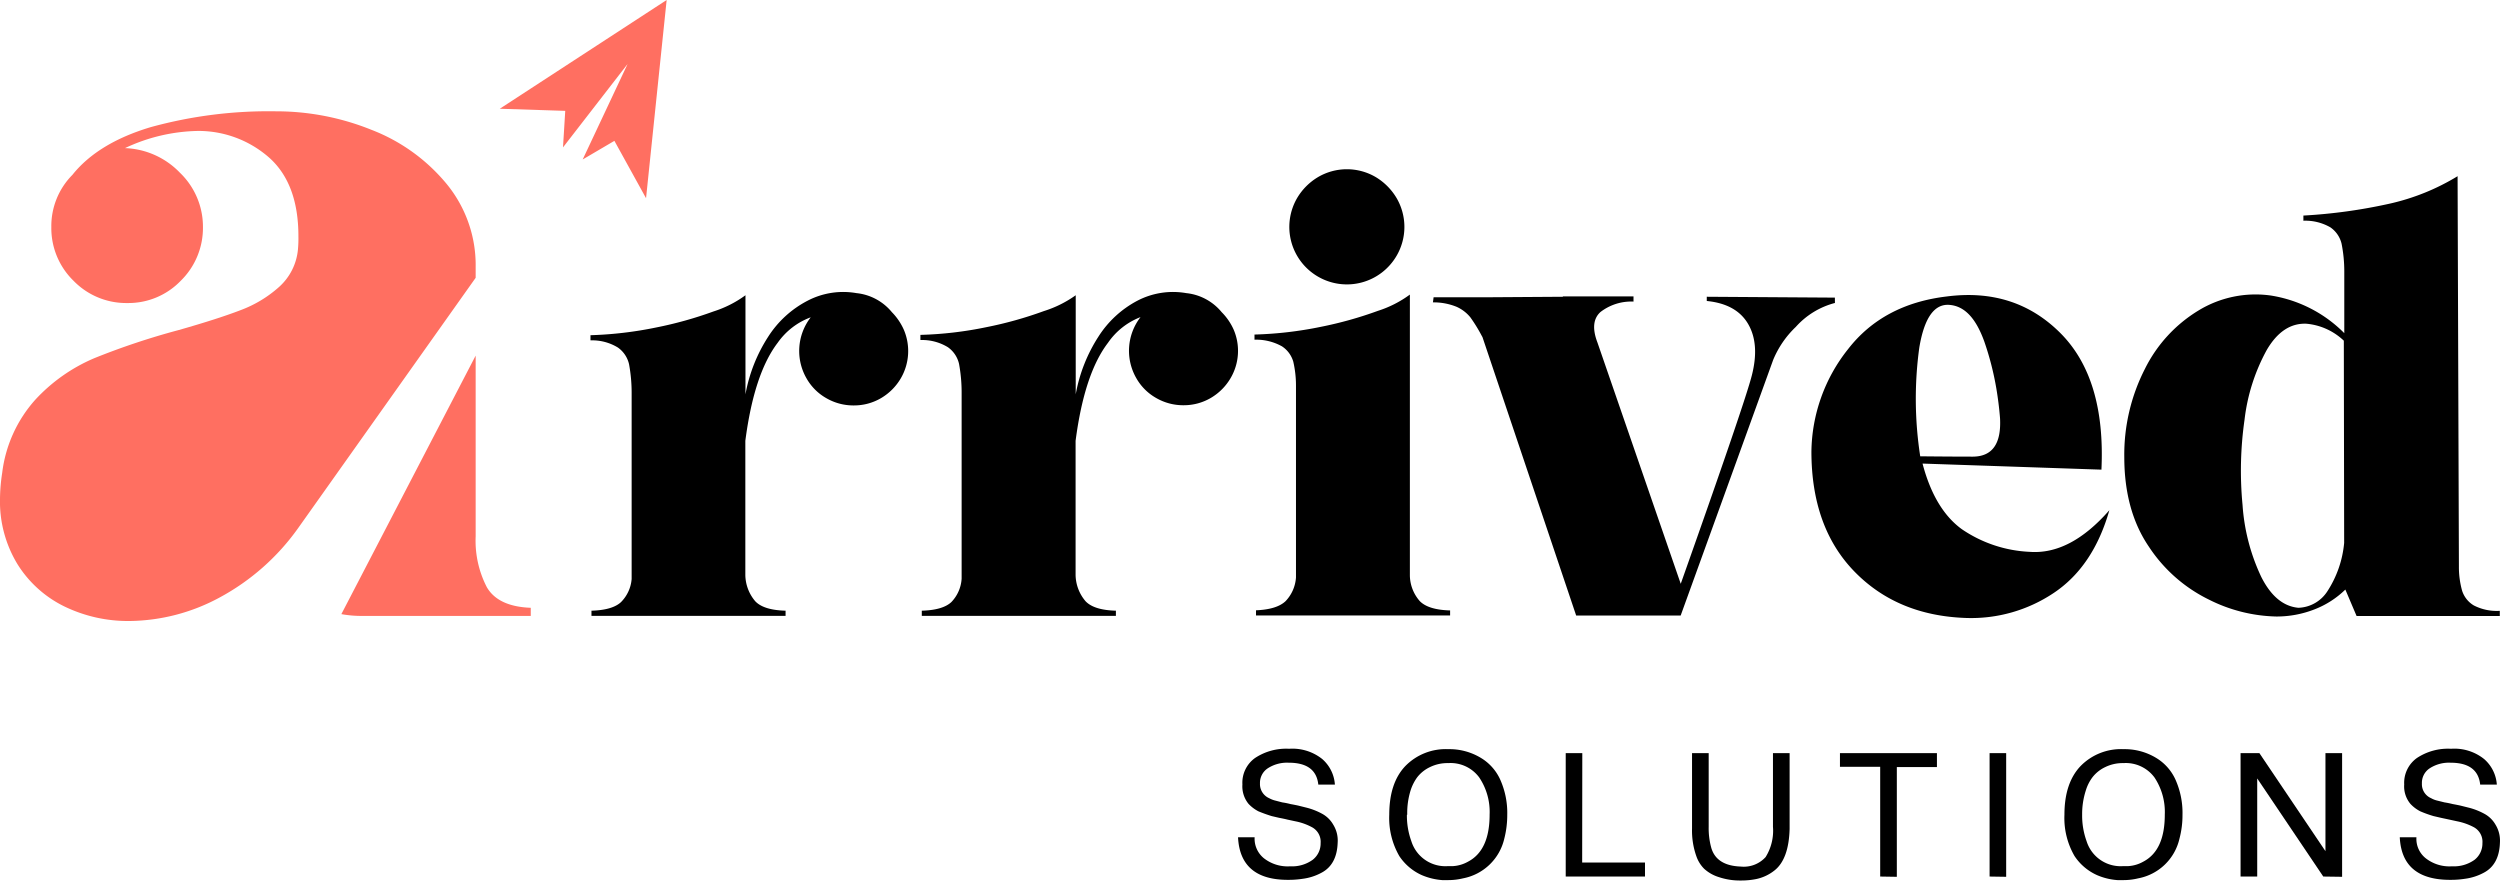
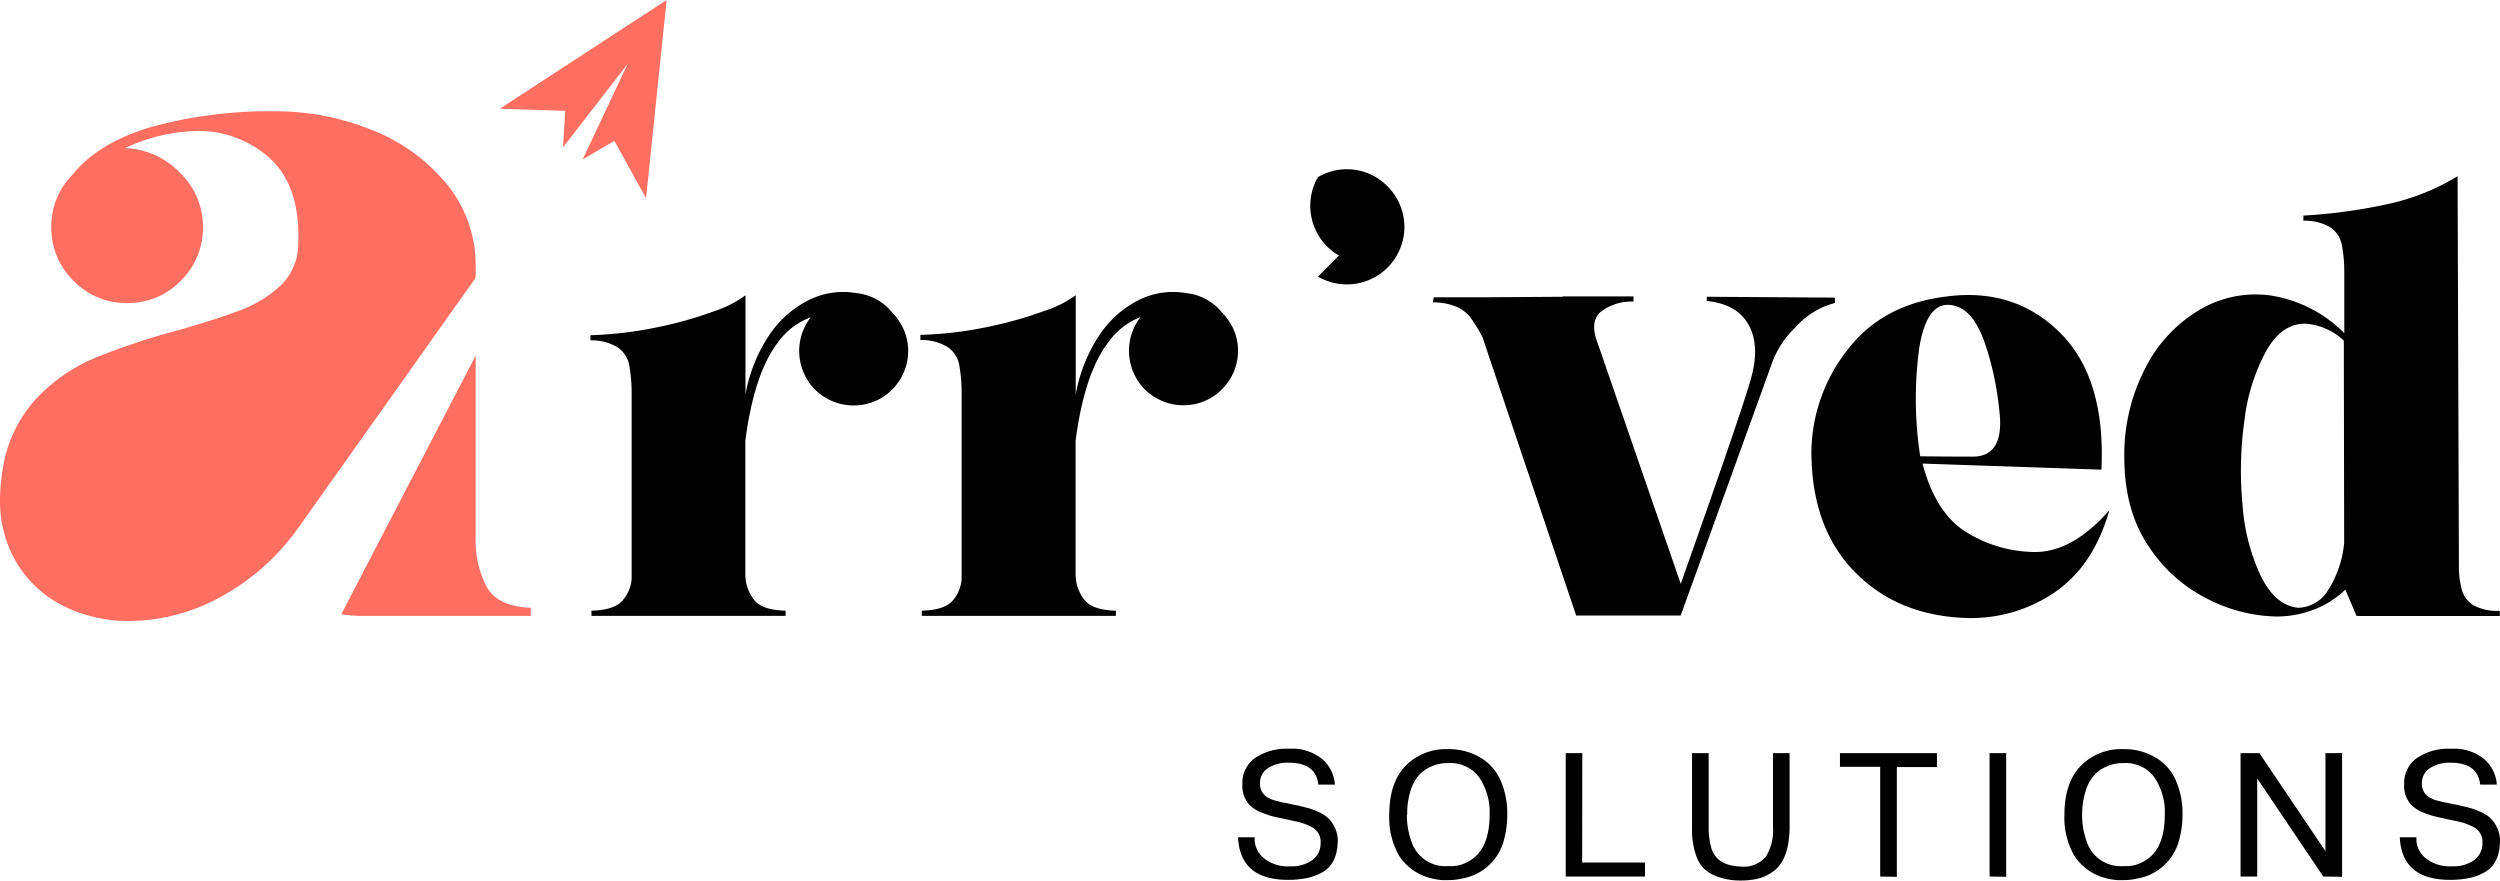
<svg xmlns="http://www.w3.org/2000/svg" viewBox="0 0 378.42 133.28">
  <defs>
    <style>.cls-1{fill:#ff6f61;}</style>
  </defs>
  <g id="Capa_2" data-name="Capa 2">
    <g id="Capa_1-2" data-name="Capa 1">
      <g id="Capa_2-2" data-name="Capa 2">
        <g id="Capa_1-2-2" data-name="Capa 1-2">
          <path d="M135,47.25a8,8,0,0,0-5.36-2.88,11.64,11.64,0,0,0-7.38,1.14,15.58,15.58,0,0,0-6,5.49,23.77,23.77,0,0,0-3.42,8.69v-15a16.67,16.67,0,0,1-4.83,2.45,58.37,58.37,0,0,1-8.69,2.43,57.38,57.38,0,0,1-9.94,1.17v.78a7.47,7.47,0,0,1,4.14,1.08,4.23,4.23,0,0,1,1.7,2.54,23.91,23.91,0,0,1,.39,4.31l0,28.19A5.58,5.58,0,0,1,94,91.14c-.87.81-2.36,1.24-4.47,1.3v.78h29.38v-.78c-2.2-.06-3.73-.53-4.58-1.42a6.26,6.26,0,0,1-1.51-4V66.73q1.32-10.17,4.9-14.85a10.59,10.59,0,0,1,5-3.85,8.31,8.31,0,0,0-.64,9.24,7.93,7.93,0,0,0,3,3,8.16,8.16,0,0,0,4.15,1.1,8.08,8.08,0,0,0,4.12-1.1,8.37,8.37,0,0,0,3-3,8.2,8.2,0,0,0,.46-7.36A9,9,0,0,0,135,47.25Z" />
          <path d="M184.92,47.25a8,8,0,0,0-5.36-2.88,11.64,11.64,0,0,0-7.38,1.14A15.6,15.6,0,0,0,166.24,51a23.82,23.82,0,0,0-3.41,8.69v-15A17,17,0,0,1,158,47.09a58.24,58.24,0,0,1-8.68,2.43,56.16,56.16,0,0,1-10,1.17v.78a7.5,7.5,0,0,1,4.15,1.08,4.23,4.23,0,0,1,1.7,2.54,23.91,23.91,0,0,1,.39,4.31l0,28.19A5.58,5.58,0,0,1,144,91.14c-.87.81-2.36,1.24-4.47,1.3v.78h29.38v-.78q-3.3-.09-4.58-1.42a6.27,6.27,0,0,1-1.52-4V66.73q1.32-10.17,4.91-14.85A10.59,10.59,0,0,1,172.64,48a8.31,8.31,0,0,0-.64,9.24,7.93,7.93,0,0,0,3,3,8.16,8.16,0,0,0,4.15,1.1,8.08,8.08,0,0,0,4.12-1.1,8.37,8.37,0,0,0,3-3,8.14,8.14,0,0,0,.46-7.36A8.82,8.82,0,0,0,184.92,47.25Z" />
-           <path d="M213.41,87.13l0-42.54a16.7,16.7,0,0,1-4.83,2.46,58.37,58.37,0,0,1-8.69,2.43,57.08,57.08,0,0,1-10,1.16v.78a8,8,0,0,1,4.15,1,4.15,4.15,0,0,1,1.72,2.32,16.13,16.13,0,0,1,.41,3.67v29A5.73,5.73,0,0,1,194.59,91q-1.32,1.25-4.47,1.38v.78H219.5V92.4c-2.2-.06-3.72-.53-4.58-1.4A6,6,0,0,1,213.41,87.13Z" />
-           <path d="M199.5,41.87a8.7,8.7,0,0,0,11.91-3.17,8.67,8.67,0,0,0,0-8.7,9.11,9.11,0,0,0-3.16-3.19,8.62,8.62,0,0,0-8.75,0A9.05,9.05,0,0,0,196.33,30a8.69,8.69,0,0,0,3.17,11.87Z" />
+           <path d="M199.5,41.87a8.7,8.7,0,0,0,11.91-3.17,8.67,8.67,0,0,0,0-8.7,9.11,9.11,0,0,0-3.16-3.19,8.62,8.62,0,0,0-8.75,0a8.69,8.69,0,0,0,3.17,11.87Z" />
          <path d="M277.74,45.05l-19.39-.13v.64c3,.3,5.08,1.46,6.26,3.48s1.37,4.6.57,7.75q-1,4-10.77,31.58L241.8,51.84q-1.19-3.12.46-4.61a7.63,7.63,0,0,1,5-1.58v-.78H236.58v.05L224.71,45H217l-.1.77a9.18,9.18,0,0,1,3.58.67,5.66,5.66,0,0,1,2.09,1.6,24,24,0,0,1,1.76,2.87.51.51,0,0,1,.09.18l14.16,42.08h15.82l14-38.69a14.6,14.6,0,0,1,3.43-5,12,12,0,0,1,5.92-3.62Z" />
          <path d="M307.21,83.53a19.76,19.76,0,0,1-10.27-3.44q-4.11-3-5.93-9.92l27.08.92q.65-13.8-6.21-20.67t-17.16-5.55q-9.69,1.14-15,8a25.37,25.37,0,0,0-5.53,15.47q0,11.46,6.49,18.15t16.89,7.05a22.44,22.44,0,0,0,13.29-3.78q6-4,8.43-12.53Q313.36,84,307.21,83.53ZM290.52,52.62c.75-4.5,2.27-6.65,4.56-6.47s4,2,5.28,5.55a44.12,44.12,0,0,1,1.83,7.15c.24,1.44.43,2.92.55,4.44.21,3.85-1.15,5.8-4.08,5.83q-3.26,0-8-.05A57,57,0,0,1,290.52,52.62Z" />
          <path d="M374.45,91.64a4,4,0,0,1-1.77-2.24,13.26,13.26,0,0,1-.48-3.65L372,26.67a34,34,0,0,1-10.34,4.17,80.34,80.34,0,0,1-13,1.79v.78a7.59,7.59,0,0,1,4.08,1,4.18,4.18,0,0,1,1.7,2.48,21.47,21.47,0,0,1,.41,4.15v9.39a20.05,20.05,0,0,0-11.14-5.7A16.58,16.58,0,0,0,332.78,47a21.48,21.48,0,0,0-8.11,8.84,28.51,28.51,0,0,0-3.12,13.34q0,8.11,3.72,13.57a22.9,22.9,0,0,0,9.07,8,23.74,23.74,0,0,0,10.22,2.57,15.72,15.72,0,0,0,5.78-1.08,13.75,13.75,0,0,0,4.67-3l1.7,4h21.68v-.78A7.56,7.56,0,0,1,374.45,91.64Zm-19.62-9.46a16.11,16.11,0,0,1-2.52,7.29,5.43,5.43,0,0,1-4.4,2.53q-3.44-.31-5.64-4.7a30.15,30.15,0,0,1-2.82-10.86,54.58,54.58,0,0,1,.3-12.9A28.85,28.85,0,0,1,343.1,53q2.41-4.14,6-4a9.43,9.43,0,0,1,5.68,2.57Z" />
          <path class="cls-1" d="M80.34,92v1.23l-25.47,0a17.07,17.07,0,0,1-3.2-.27L72,53.83V81.19a15.31,15.31,0,0,0,1.7,7.71Q75.42,91.82,80.34,92ZM72,40.44a19.37,19.37,0,0,0-4.42-12.63,27.61,27.61,0,0,0-11.38-8.17,38.49,38.49,0,0,0-14.37-2.79,67.29,67.29,0,0,0-19,2.39q-8,2.39-11.87,7.23a11,11,0,0,0-3.19,7.89,11.12,11.12,0,0,0,3.37,8.15,11.11,11.11,0,0,0,8.14,3.36,11,11,0,0,0,8.07-3.36,11.2,11.2,0,0,0,3.37-8.15,11.33,11.33,0,0,0-3.48-8.21,12.12,12.12,0,0,0-8.32-3.73A26.87,26.87,0,0,1,30,19.82,16.19,16.19,0,0,1,40.9,24q4.27,3.95,4.27,11.76a18.53,18.53,0,0,1-.07,2,8.68,8.68,0,0,1-2.83,5.65,18.31,18.31,0,0,1-5.86,3.54q-3.4,1.31-9.33,3a109.93,109.93,0,0,0-12.81,4.27,25.91,25.91,0,0,0-8.94,6.3,20.23,20.23,0,0,0-5,11.07A27.17,27.17,0,0,0,0,75.47a18.25,18.25,0,0,0,2.64,9.92,17.32,17.32,0,0,0,7.09,6.4A22.06,22.06,0,0,0,19.62,94a29.2,29.2,0,0,0,13.61-3.55A34.84,34.84,0,0,0,45.17,79.88L72,42.05ZM93,21.32,97.79,30l3.12-30L75.65,16.46l9.91.32-.34,5.53L95,9.68l-6.8,14.46Z" />
          <path d="M187.4,126.74h2.51a3.81,3.81,0,0,0,1.39,3.16,5.82,5.82,0,0,0,4,1.23,5.3,5.3,0,0,0,3.42-1,3.12,3.12,0,0,0,1.18-2.51,2.5,2.5,0,0,0-1.26-2.38,8.8,8.8,0,0,0-2.51-.91l-1.26-.27q-.42-.11-1.26-.27l-1.12-.26c-.68-.21-1.35-.45-2-.72a5.53,5.53,0,0,1-1.5-1.13,4.19,4.19,0,0,1-.93-2.94,4.6,4.6,0,0,1,1.91-4,8.51,8.51,0,0,1,5.17-1.4,7.24,7.24,0,0,1,5,1.55,5.61,5.61,0,0,1,1.92,3.87h-2.51q-.35-3.32-4.5-3.31a5.35,5.35,0,0,0-3.14.84,2.64,2.64,0,0,0-1.19,2.29,2.33,2.33,0,0,0,1.39,2.24,3.9,3.9,0,0,0,1,.38l1,.26a10.73,10.73,0,0,1,1.23.25c.66.12,1.09.21,1.29.26l1.2.3a10.11,10.11,0,0,1,2.3.91,4.3,4.3,0,0,1,1.68,1.65,4.54,4.54,0,0,1,.67,2.71c-.07,2.22-.89,3.75-2.46,4.57a8.1,8.1,0,0,1-2.83.91,13.76,13.76,0,0,1-2.12.16Q187.72,133.24,187.4,126.74Z" />
          <path d="M210.29,123.32q0-4.81,2.43-7.36a8.54,8.54,0,0,1,6.5-2.56,9.18,9.18,0,0,1,4.92,1.31,7.38,7.38,0,0,1,2.91,3.22,12.34,12.34,0,0,1,1.1,5.39,14.38,14.38,0,0,1-.45,3.63,7.93,7.93,0,0,1-6.23,6,9.55,9.55,0,0,1-2.25.27h-.91a9.65,9.65,0,0,1-3.13-.77,8,8,0,0,1-3.37-2.87A11.52,11.52,0,0,1,210.29,123.32Zm2.67,0a11.36,11.36,0,0,0,.67,4,5.4,5.4,0,0,0,5.59,3.78q.38,0,.75,0a5.25,5.25,0,0,0,2.24-.67q3.27-1.71,3.27-7.11a9.36,9.36,0,0,0-1.58-5.65,5.39,5.39,0,0,0-4.68-2.16,6,6,0,0,0-2.78.61,5.3,5.3,0,0,0-1.93,1.55,7,7,0,0,0-1,2,11.54,11.54,0,0,0-.5,3.65Z" />
          <path d="M239.49,130.56H249v2.12H237V114h2.51Z" />
          <path d="M256.12,125.43V114h2.52v11.15a11.15,11.15,0,0,0,.37,3.1c.5,1.86,2,2.83,4.49,2.92a4.46,4.46,0,0,0,3.76-1.44,7.53,7.53,0,0,0,1.11-4.58V114h2.52v11.47c-.08,3-.83,5.13-2.28,6.28a6.6,6.6,0,0,1-2.78,1.31,11.42,11.42,0,0,1-2.33.22,10,10,0,0,1-3.31-.51,5.86,5.86,0,0,1-2.25-1.28,5,5,0,0,1-1.17-1.9A11.58,11.58,0,0,1,256.12,125.43Z" />
          <path d="M284.6,132.68V116.07h-6.09V114h14.68v2.11h-6.07v16.61Z" />
          <path d="M301.16,132.68V114h2.51v18.72Z" />
          <path d="M312.49,123.32c0-3.21.82-5.66,2.44-7.36a8.54,8.54,0,0,1,6.5-2.56,9.18,9.18,0,0,1,4.92,1.31,7.38,7.38,0,0,1,2.91,3.22,12.34,12.34,0,0,1,1.1,5.39,13.85,13.85,0,0,1-.46,3.63,7.9,7.9,0,0,1-6.23,6,9.47,9.47,0,0,1-2.24.27h-.91a9.4,9.4,0,0,1-3.13-.77,8,8,0,0,1-3.37-2.87A11.44,11.44,0,0,1,312.49,123.32Zm2.68,0a11.36,11.36,0,0,0,.67,4,5.4,5.4,0,0,0,5.59,3.78q.38,0,.75,0a5.25,5.25,0,0,0,2.24-.67c2.18-1.14,3.26-3.51,3.26-7.11a9.44,9.44,0,0,0-1.57-5.65,5.4,5.4,0,0,0-4.68-2.16,6,6,0,0,0-2.78.61,5.3,5.3,0,0,0-1.93,1.55,6.37,6.37,0,0,0-1,2A11.58,11.58,0,0,0,315.17,123.32Z" />
          <path d="M351.67,132.68l-10-14.85v14.85h-2.52V114H342L352,128.84V114h2.52v18.72Z" />
          <path d="M363.25,126.74h2.52a3.75,3.75,0,0,0,1.39,3.16,5.82,5.82,0,0,0,4,1.23,5.34,5.34,0,0,0,3.43-1,3.14,3.14,0,0,0,1.17-2.51,2.51,2.51,0,0,0-1.25-2.38,9.06,9.06,0,0,0-2.52-.91l-1.25-.27-1.26-.27-1.12-.26a17.65,17.65,0,0,1-2-.72,5.38,5.38,0,0,1-1.5-1.13,4.13,4.13,0,0,1-.94-2.94,4.61,4.61,0,0,1,1.92-4,8.51,8.51,0,0,1,5.17-1.4,7.19,7.19,0,0,1,5,1.55,5.62,5.62,0,0,1,1.93,3.87h-2.52c-.24-2.21-1.73-3.31-4.49-3.31a5.35,5.35,0,0,0-3.14.84,2.63,2.63,0,0,0-1.19,2.29,2.3,2.3,0,0,0,1.39,2.24,3.56,3.56,0,0,0,1,.38l1.05.26c.41.06.82.15,1.23.25.66.12,1.08.21,1.28.26l1.2.3a10.11,10.11,0,0,1,2.3.91,4.26,4.26,0,0,1,1.69,1.65,4.61,4.61,0,0,1,.67,2.71c-.07,2.22-.89,3.75-2.46,4.57a8.22,8.22,0,0,1-2.84.91,13.63,13.63,0,0,1-2.11.16Q363.56,133.24,363.25,126.74Z" />
        </g>
      </g>
    </g>
  </g>
</svg>